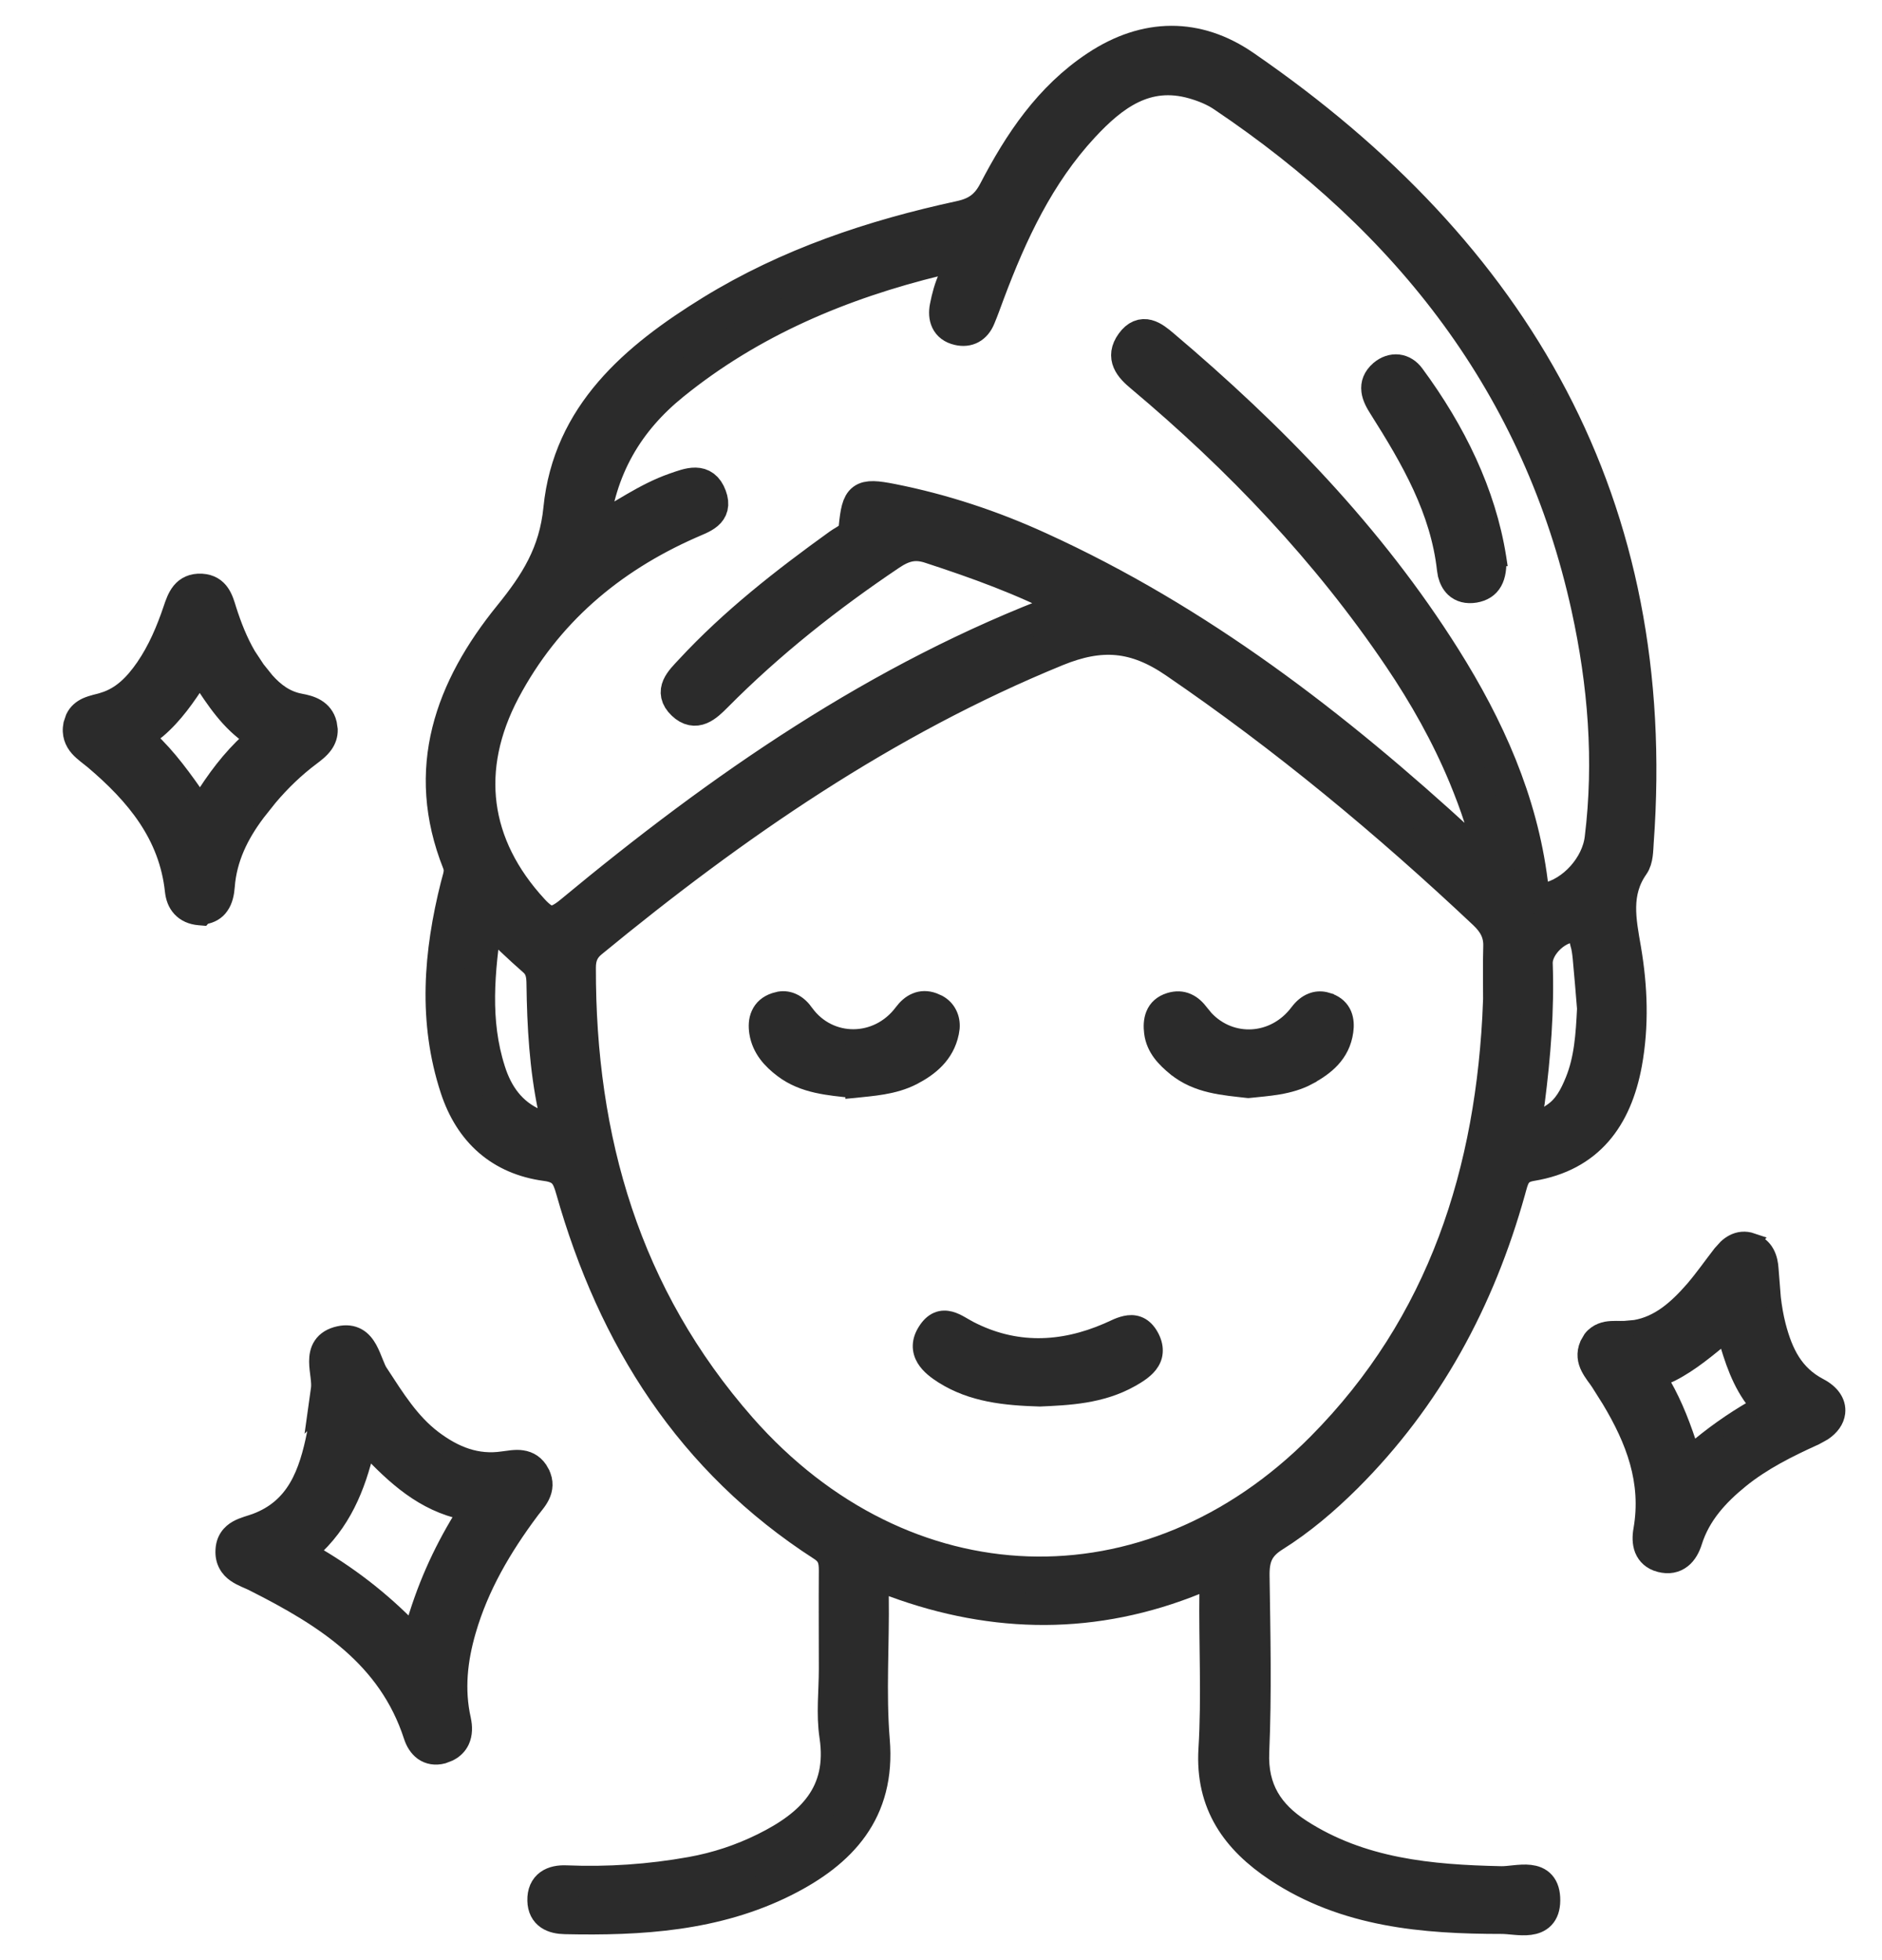
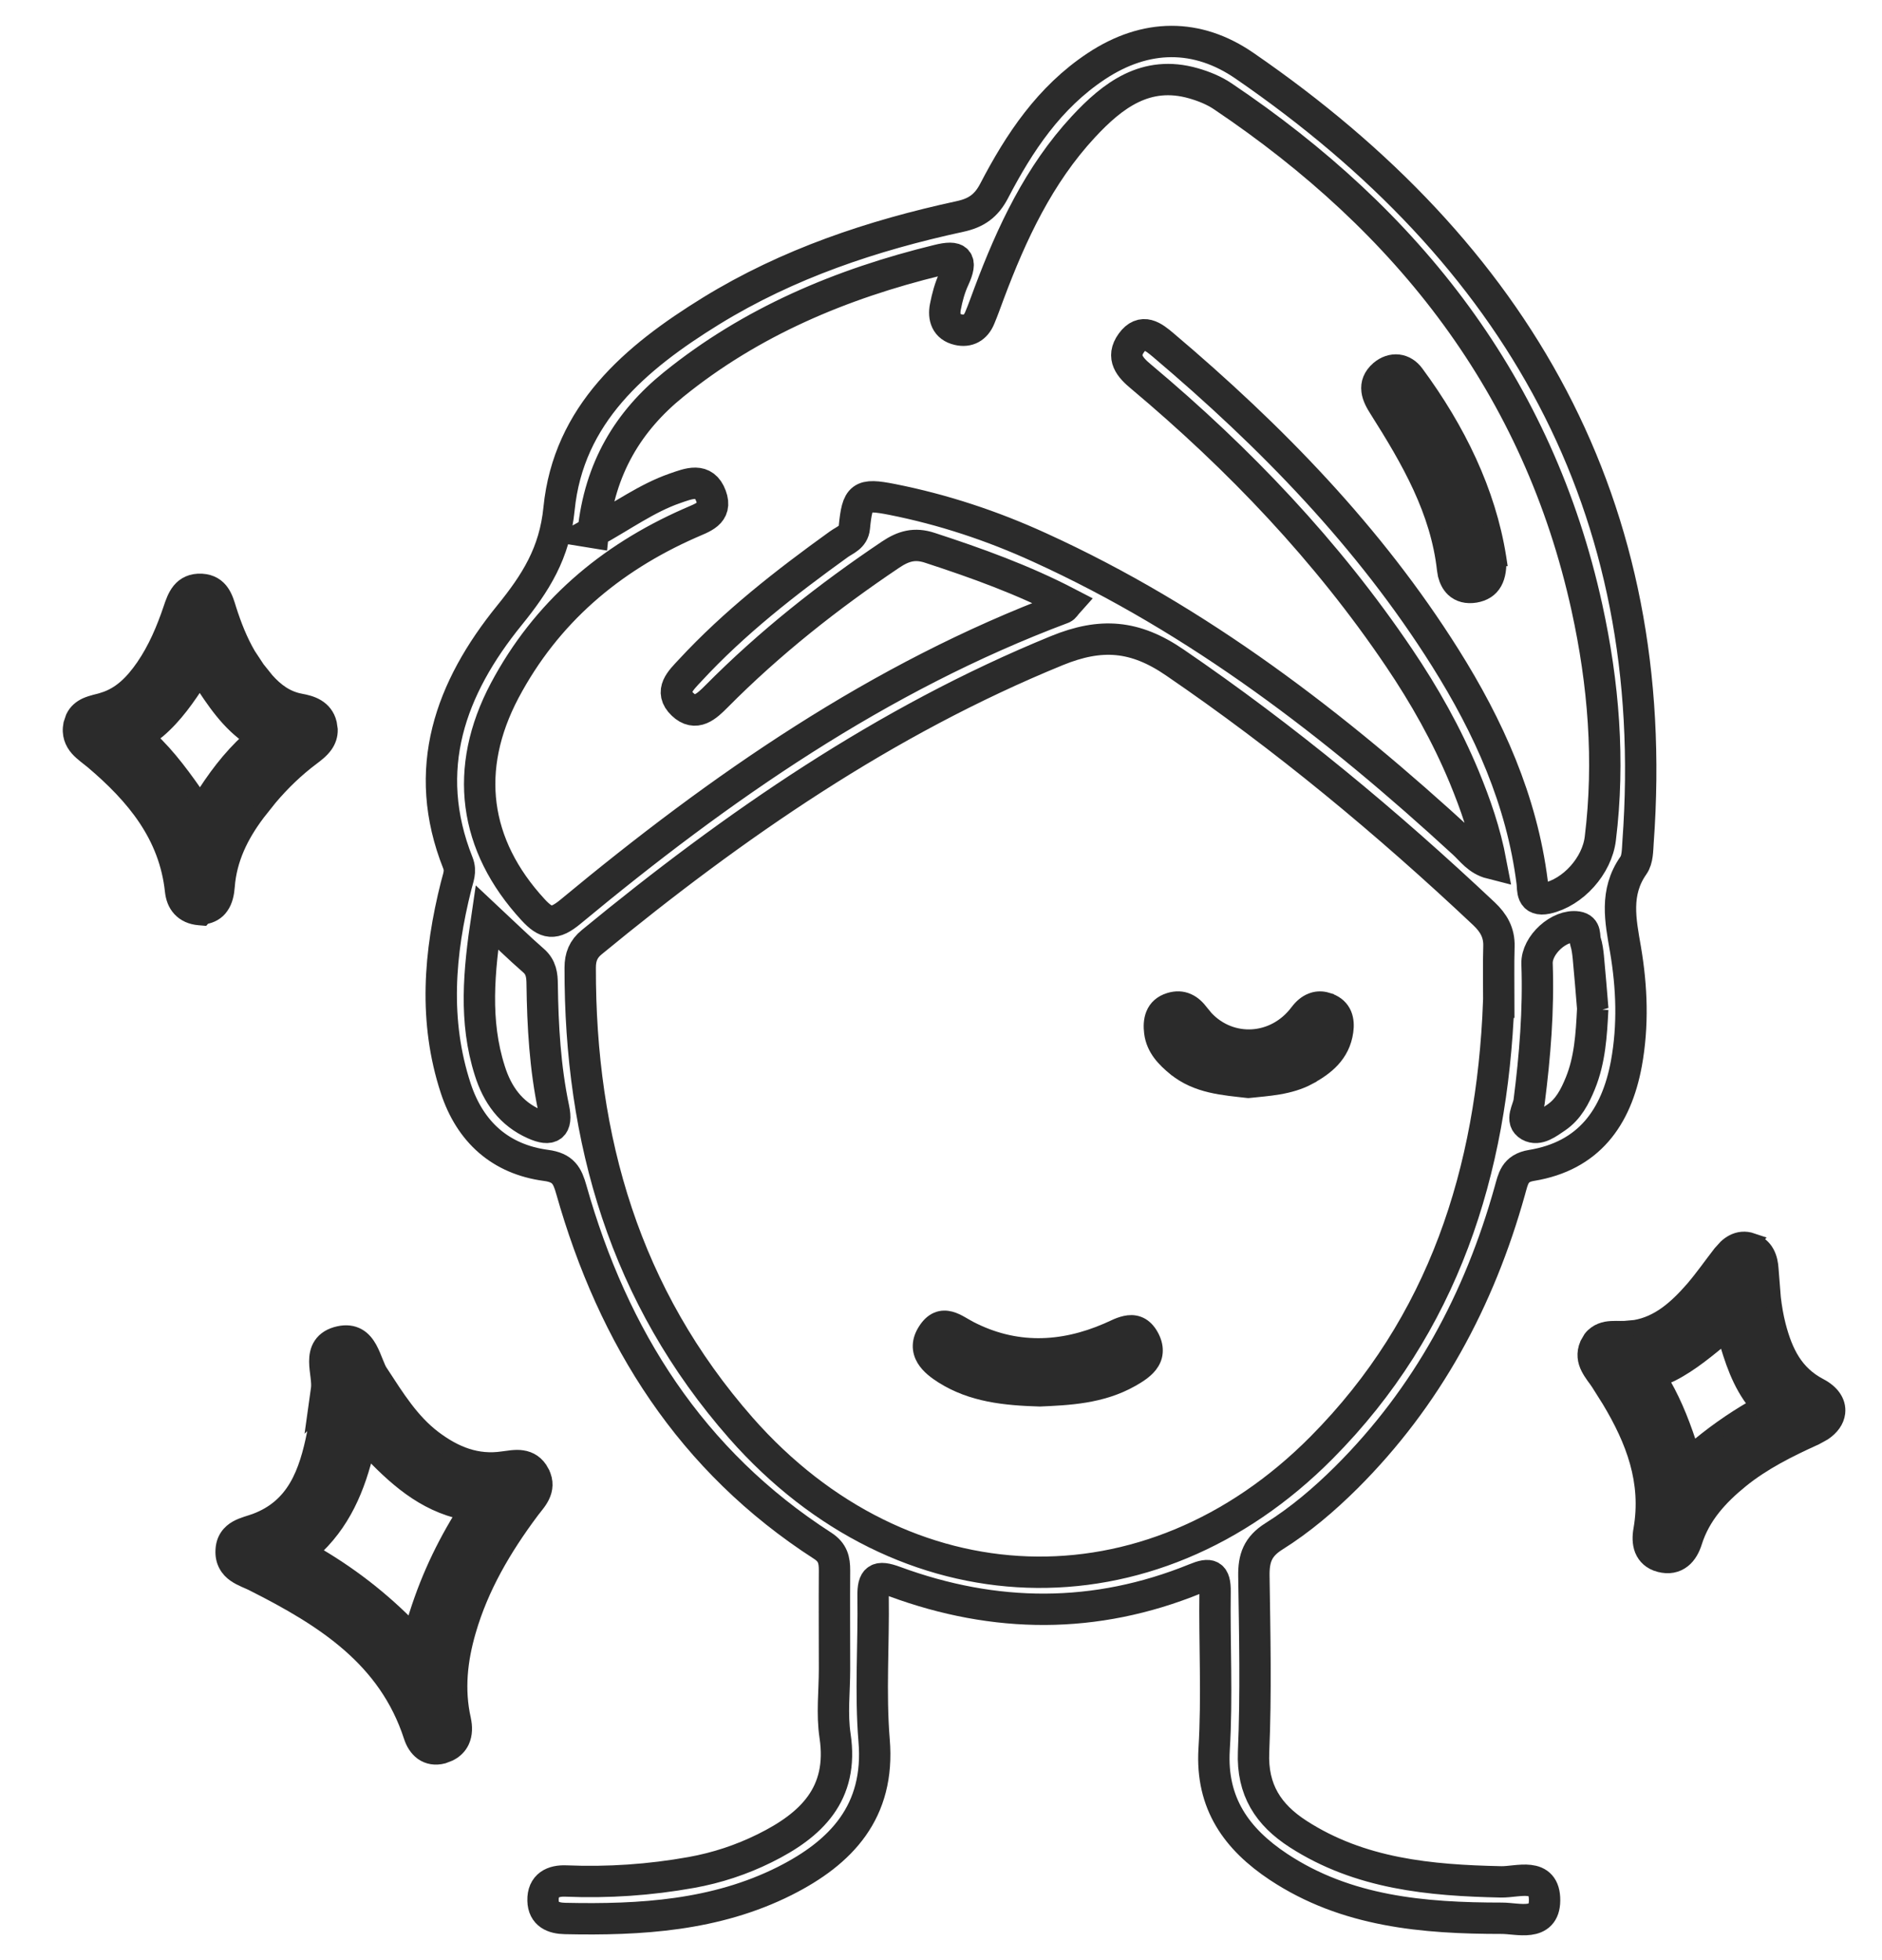
<svg xmlns="http://www.w3.org/2000/svg" fill="none" viewBox="0 0 24 25" height="25" width="24">
  <mask fill="black" height="26" width="17" y="-0.471" x="4.627" maskUnits="userSpaceOnUse" id="path-1-outside-1_387_6909">
    <rect height="26" width="17" y="-0.471" x="4.627" fill="white" />
-     <path d="M10.642 21.289C10.642 20.869 10.639 20.449 10.642 20.028C10.642 19.896 10.62 19.799 10.492 19.716C8.811 18.633 7.82 17.061 7.286 15.174C7.235 14.994 7.184 14.893 6.964 14.864C6.381 14.786 5.995 14.437 5.812 13.881C5.53 13.021 5.601 12.157 5.817 11.297C5.841 11.198 5.882 11.116 5.84 11.008C5.364 9.812 5.743 8.776 6.498 7.846C6.831 7.435 7.073 7.055 7.129 6.49C7.249 5.285 8.1 4.563 9.068 3.966C10.05 3.362 11.125 3.003 12.242 2.761C12.452 2.716 12.578 2.625 12.677 2.436C12.999 1.817 13.38 1.243 13.98 0.845C14.612 0.426 15.269 0.424 15.871 0.839C19.342 3.227 21.203 6.442 20.889 10.741C20.882 10.842 20.884 10.962 20.83 11.038C20.589 11.382 20.665 11.739 20.729 12.11C20.811 12.592 20.829 13.08 20.74 13.566C20.612 14.256 20.259 14.744 19.531 14.864C19.313 14.899 19.297 15.037 19.254 15.186C18.865 16.579 18.201 17.815 17.169 18.844C16.885 19.126 16.581 19.385 16.244 19.596C16.038 19.726 15.987 19.875 15.99 20.099C16.001 20.848 16.018 21.598 15.986 22.346C15.966 22.83 16.175 23.147 16.553 23.391C17.343 23.901 18.235 23.983 19.142 24.002C19.358 24.006 19.701 23.871 19.697 24.24C19.694 24.577 19.357 24.466 19.153 24.466C18.154 24.466 17.167 24.383 16.303 23.81C15.772 23.457 15.441 23.002 15.483 22.311C15.524 21.643 15.486 20.971 15.495 20.302C15.498 20.081 15.432 20.058 15.241 20.137C13.97 20.654 12.689 20.644 11.409 20.172C11.191 20.092 11.13 20.13 11.134 20.359C11.143 20.972 11.097 21.588 11.147 22.198C11.223 23.104 10.731 23.626 10.006 23.991C9.127 24.432 8.17 24.49 7.206 24.469C7.058 24.466 6.929 24.417 6.925 24.24C6.92 24.044 7.054 23.984 7.218 23.991C7.756 24.013 8.287 23.977 8.816 23.882C9.144 23.823 9.455 23.72 9.752 23.573C10.346 23.279 10.761 22.883 10.649 22.139C10.607 21.861 10.642 21.572 10.642 21.289ZM19.113 12.783C19.113 12.544 19.108 12.306 19.115 12.069C19.12 11.896 19.047 11.77 18.924 11.654C17.689 10.491 16.389 9.411 14.984 8.451C14.473 8.1 14.039 8.069 13.478 8.298C11.282 9.196 9.363 10.523 7.546 12.017C7.439 12.104 7.399 12.206 7.399 12.341C7.394 14.538 7.971 16.531 9.449 18.214C11.515 20.562 14.657 20.68 16.855 18.462C18.41 16.894 19.028 14.938 19.112 12.783H19.113ZM7.558 6.79C7.945 6.576 8.249 6.353 8.605 6.229C8.782 6.168 8.978 6.084 9.067 6.326C9.151 6.551 8.956 6.601 8.794 6.674C7.773 7.125 6.965 7.813 6.437 8.806C5.907 9.807 6.041 10.781 6.796 11.601C6.965 11.785 7.066 11.802 7.277 11.627C9.185 10.044 11.205 8.637 13.551 7.757C13.573 7.749 13.588 7.719 13.614 7.69C13.043 7.393 12.455 7.182 11.858 6.987C11.664 6.923 11.521 6.964 11.357 7.074C10.561 7.609 9.813 8.2 9.138 8.881C9.011 9.009 8.871 9.143 8.704 8.983C8.53 8.817 8.682 8.678 8.8 8.551C9.367 7.938 10.021 7.429 10.697 6.942C10.775 6.886 10.883 6.854 10.895 6.728C10.934 6.329 10.977 6.291 11.377 6.37C12.027 6.499 12.653 6.706 13.256 6.982C15.29 7.908 17.032 9.253 18.664 10.754C18.764 10.845 18.845 10.969 19.015 11.012C18.938 10.605 18.814 10.254 18.672 9.909C18.449 9.372 18.165 8.868 17.84 8.387C16.923 7.029 15.805 5.856 14.553 4.805C14.41 4.687 14.295 4.557 14.428 4.373C14.566 4.181 14.71 4.296 14.834 4.401C16.212 5.567 17.463 6.851 18.429 8.387C18.984 9.27 19.407 10.207 19.539 11.255C19.55 11.345 19.524 11.5 19.726 11.457C20.06 11.383 20.366 11.044 20.408 10.694C20.53 9.702 20.449 8.716 20.237 7.749C19.617 4.924 17.961 2.82 15.593 1.228C15.482 1.153 15.35 1.1 15.221 1.063C14.613 0.888 14.188 1.216 13.815 1.618C13.249 2.229 12.903 2.97 12.614 3.74C12.574 3.846 12.537 3.954 12.493 4.057C12.442 4.179 12.346 4.234 12.219 4.204C12.066 4.169 12.03 4.048 12.056 3.913C12.079 3.792 12.113 3.668 12.165 3.556C12.277 3.313 12.216 3.255 11.96 3.319C10.728 3.62 9.58 4.102 8.59 4.904C8.016 5.368 7.647 5.968 7.564 6.791L7.558 6.79ZM6.209 11.699C6.106 12.392 6.045 13.025 6.246 13.656C6.341 13.959 6.513 14.203 6.814 14.336C7.025 14.43 7.11 14.373 7.061 14.139C6.951 13.617 6.921 13.086 6.914 12.555C6.913 12.439 6.902 12.337 6.803 12.251C6.617 12.089 6.44 11.915 6.209 11.699ZM20.312 12.873C20.294 12.66 20.277 12.435 20.255 12.209C20.248 12.142 20.24 12.073 20.219 12.009C20.197 11.942 20.232 11.842 20.115 11.823C19.887 11.787 19.593 12.052 19.601 12.291C19.622 12.881 19.575 13.465 19.5 14.05C19.486 14.155 19.385 14.291 19.505 14.359C19.619 14.423 19.742 14.322 19.844 14.254C20.001 14.148 20.084 13.986 20.153 13.817C20.275 13.518 20.294 13.202 20.311 12.871L20.312 12.873Z" />
  </mask>
-   <path fill="#2B2B2B" d="M10.642 21.289C10.642 20.869 10.639 20.449 10.642 20.028C10.642 19.896 10.62 19.799 10.492 19.716C8.811 18.633 7.82 17.061 7.286 15.174C7.235 14.994 7.184 14.893 6.964 14.864C6.381 14.786 5.995 14.437 5.812 13.881C5.53 13.021 5.601 12.157 5.817 11.297C5.841 11.198 5.882 11.116 5.84 11.008C5.364 9.812 5.743 8.776 6.498 7.846C6.831 7.435 7.073 7.055 7.129 6.49C7.249 5.285 8.1 4.563 9.068 3.966C10.05 3.362 11.125 3.003 12.242 2.761C12.452 2.716 12.578 2.625 12.677 2.436C12.999 1.817 13.38 1.243 13.98 0.845C14.612 0.426 15.269 0.424 15.871 0.839C19.342 3.227 21.203 6.442 20.889 10.741C20.882 10.842 20.884 10.962 20.83 11.038C20.589 11.382 20.665 11.739 20.729 12.11C20.811 12.592 20.829 13.08 20.74 13.566C20.612 14.256 20.259 14.744 19.531 14.864C19.313 14.899 19.297 15.037 19.254 15.186C18.865 16.579 18.201 17.815 17.169 18.844C16.885 19.126 16.581 19.385 16.244 19.596C16.038 19.726 15.987 19.875 15.99 20.099C16.001 20.848 16.018 21.598 15.986 22.346C15.966 22.83 16.175 23.147 16.553 23.391C17.343 23.901 18.235 23.983 19.142 24.002C19.358 24.006 19.701 23.871 19.697 24.24C19.694 24.577 19.357 24.466 19.153 24.466C18.154 24.466 17.167 24.383 16.303 23.81C15.772 23.457 15.441 23.002 15.483 22.311C15.524 21.643 15.486 20.971 15.495 20.302C15.498 20.081 15.432 20.058 15.241 20.137C13.97 20.654 12.689 20.644 11.409 20.172C11.191 20.092 11.13 20.13 11.134 20.359C11.143 20.972 11.097 21.588 11.147 22.198C11.223 23.104 10.731 23.626 10.006 23.991C9.127 24.432 8.17 24.49 7.206 24.469C7.058 24.466 6.929 24.417 6.925 24.24C6.92 24.044 7.054 23.984 7.218 23.991C7.756 24.013 8.287 23.977 8.816 23.882C9.144 23.823 9.455 23.72 9.752 23.573C10.346 23.279 10.761 22.883 10.649 22.139C10.607 21.861 10.642 21.572 10.642 21.289ZM19.113 12.783C19.113 12.544 19.108 12.306 19.115 12.069C19.12 11.896 19.047 11.77 18.924 11.654C17.689 10.491 16.389 9.411 14.984 8.451C14.473 8.1 14.039 8.069 13.478 8.298C11.282 9.196 9.363 10.523 7.546 12.017C7.439 12.104 7.399 12.206 7.399 12.341C7.394 14.538 7.971 16.531 9.449 18.214C11.515 20.562 14.657 20.68 16.855 18.462C18.41 16.894 19.028 14.938 19.112 12.783H19.113ZM7.558 6.79C7.945 6.576 8.249 6.353 8.605 6.229C8.782 6.168 8.978 6.084 9.067 6.326C9.151 6.551 8.956 6.601 8.794 6.674C7.773 7.125 6.965 7.813 6.437 8.806C5.907 9.807 6.041 10.781 6.796 11.601C6.965 11.785 7.066 11.802 7.277 11.627C9.185 10.044 11.205 8.637 13.551 7.757C13.573 7.749 13.588 7.719 13.614 7.69C13.043 7.393 12.455 7.182 11.858 6.987C11.664 6.923 11.521 6.964 11.357 7.074C10.561 7.609 9.813 8.2 9.138 8.881C9.011 9.009 8.871 9.143 8.704 8.983C8.53 8.817 8.682 8.678 8.8 8.551C9.367 7.938 10.021 7.429 10.697 6.942C10.775 6.886 10.883 6.854 10.895 6.728C10.934 6.329 10.977 6.291 11.377 6.37C12.027 6.499 12.653 6.706 13.256 6.982C15.29 7.908 17.032 9.253 18.664 10.754C18.764 10.845 18.845 10.969 19.015 11.012C18.938 10.605 18.814 10.254 18.672 9.909C18.449 9.372 18.165 8.868 17.84 8.387C16.923 7.029 15.805 5.856 14.553 4.805C14.41 4.687 14.295 4.557 14.428 4.373C14.566 4.181 14.71 4.296 14.834 4.401C16.212 5.567 17.463 6.851 18.429 8.387C18.984 9.27 19.407 10.207 19.539 11.255C19.55 11.345 19.524 11.5 19.726 11.457C20.06 11.383 20.366 11.044 20.408 10.694C20.53 9.702 20.449 8.716 20.237 7.749C19.617 4.924 17.961 2.82 15.593 1.228C15.482 1.153 15.35 1.1 15.221 1.063C14.613 0.888 14.188 1.216 13.815 1.618C13.249 2.229 12.903 2.97 12.614 3.74C12.574 3.846 12.537 3.954 12.493 4.057C12.442 4.179 12.346 4.234 12.219 4.204C12.066 4.169 12.03 4.048 12.056 3.913C12.079 3.792 12.113 3.668 12.165 3.556C12.277 3.313 12.216 3.255 11.96 3.319C10.728 3.62 9.58 4.102 8.59 4.904C8.016 5.368 7.647 5.968 7.564 6.791L7.558 6.79ZM6.209 11.699C6.106 12.392 6.045 13.025 6.246 13.656C6.341 13.959 6.513 14.203 6.814 14.336C7.025 14.43 7.11 14.373 7.061 14.139C6.951 13.617 6.921 13.086 6.914 12.555C6.913 12.439 6.902 12.337 6.803 12.251C6.617 12.089 6.44 11.915 6.209 11.699ZM20.312 12.873C20.294 12.66 20.277 12.435 20.255 12.209C20.248 12.142 20.24 12.073 20.219 12.009C20.197 11.942 20.232 11.842 20.115 11.823C19.887 11.787 19.593 12.052 19.601 12.291C19.622 12.881 19.575 13.465 19.5 14.05C19.486 14.155 19.385 14.291 19.505 14.359C19.619 14.423 19.742 14.322 19.844 14.254C20.001 14.148 20.084 13.986 20.153 13.817C20.275 13.518 20.294 13.202 20.311 12.871L20.312 12.873Z" />
  <path mask="url(#path-1-outside-1_387_6909)" stroke-width="0.4" stroke="#2B2B2B" d="M10.642 21.289C10.642 20.869 10.639 20.449 10.642 20.028C10.642 19.896 10.62 19.799 10.492 19.716C8.811 18.633 7.82 17.061 7.286 15.174C7.235 14.994 7.184 14.893 6.964 14.864C6.381 14.786 5.995 14.437 5.812 13.881C5.53 13.021 5.601 12.157 5.817 11.297C5.841 11.198 5.882 11.116 5.84 11.008C5.364 9.812 5.743 8.776 6.498 7.846C6.831 7.435 7.073 7.055 7.129 6.49C7.249 5.285 8.1 4.563 9.068 3.966C10.05 3.362 11.125 3.003 12.242 2.761C12.452 2.716 12.578 2.625 12.677 2.436C12.999 1.817 13.38 1.243 13.98 0.845C14.612 0.426 15.269 0.424 15.871 0.839C19.342 3.227 21.203 6.442 20.889 10.741C20.882 10.842 20.884 10.962 20.83 11.038C20.589 11.382 20.665 11.739 20.729 12.11C20.811 12.592 20.829 13.08 20.74 13.566C20.612 14.256 20.259 14.744 19.531 14.864C19.313 14.899 19.297 15.037 19.254 15.186C18.865 16.579 18.201 17.815 17.169 18.844C16.885 19.126 16.581 19.385 16.244 19.596C16.038 19.726 15.987 19.875 15.99 20.099C16.001 20.848 16.018 21.598 15.986 22.346C15.966 22.83 16.175 23.147 16.553 23.391C17.343 23.901 18.235 23.983 19.142 24.002C19.358 24.006 19.701 23.871 19.697 24.24C19.694 24.577 19.357 24.466 19.153 24.466C18.154 24.466 17.167 24.383 16.303 23.81C15.772 23.457 15.441 23.002 15.483 22.311C15.524 21.643 15.486 20.971 15.495 20.302C15.498 20.081 15.432 20.058 15.241 20.137C13.97 20.654 12.689 20.644 11.409 20.172C11.191 20.092 11.13 20.13 11.134 20.359C11.143 20.972 11.097 21.588 11.147 22.198C11.223 23.104 10.731 23.626 10.006 23.991C9.127 24.432 8.17 24.49 7.206 24.469C7.058 24.466 6.929 24.417 6.925 24.24C6.92 24.044 7.054 23.984 7.218 23.991C7.756 24.013 8.287 23.977 8.816 23.882C9.144 23.823 9.455 23.72 9.752 23.573C10.346 23.279 10.761 22.883 10.649 22.139C10.607 21.861 10.642 21.572 10.642 21.289ZM19.113 12.783C19.113 12.544 19.108 12.306 19.115 12.069C19.12 11.896 19.047 11.77 18.924 11.654C17.689 10.491 16.389 9.411 14.984 8.451C14.473 8.1 14.039 8.069 13.478 8.298C11.282 9.196 9.363 10.523 7.546 12.017C7.439 12.104 7.399 12.206 7.399 12.341C7.394 14.538 7.971 16.531 9.449 18.214C11.515 20.562 14.657 20.68 16.855 18.462C18.41 16.894 19.028 14.938 19.112 12.783H19.113ZM7.558 6.79C7.945 6.576 8.249 6.353 8.605 6.229C8.782 6.168 8.978 6.084 9.067 6.326C9.151 6.551 8.956 6.601 8.794 6.674C7.773 7.125 6.965 7.813 6.437 8.806C5.907 9.807 6.041 10.781 6.796 11.601C6.965 11.785 7.066 11.802 7.277 11.627C9.185 10.044 11.205 8.637 13.551 7.757C13.573 7.749 13.588 7.719 13.614 7.69C13.043 7.393 12.455 7.182 11.858 6.987C11.664 6.923 11.521 6.964 11.357 7.074C10.561 7.609 9.813 8.2 9.138 8.881C9.011 9.009 8.871 9.143 8.704 8.983C8.53 8.817 8.682 8.678 8.8 8.551C9.367 7.938 10.021 7.429 10.697 6.942C10.775 6.886 10.883 6.854 10.895 6.728C10.934 6.329 10.977 6.291 11.377 6.37C12.027 6.499 12.653 6.706 13.256 6.982C15.29 7.908 17.032 9.253 18.664 10.754C18.764 10.845 18.845 10.969 19.015 11.012C18.938 10.605 18.814 10.254 18.672 9.909C18.449 9.372 18.165 8.868 17.84 8.387C16.923 7.029 15.805 5.856 14.553 4.805C14.41 4.687 14.295 4.557 14.428 4.373C14.566 4.181 14.71 4.296 14.834 4.401C16.212 5.567 17.463 6.851 18.429 8.387C18.984 9.27 19.407 10.207 19.539 11.255C19.55 11.345 19.524 11.5 19.726 11.457C20.06 11.383 20.366 11.044 20.408 10.694C20.53 9.702 20.449 8.716 20.237 7.749C19.617 4.924 17.961 2.82 15.593 1.228C15.482 1.153 15.35 1.1 15.221 1.063C14.613 0.888 14.188 1.216 13.815 1.618C13.249 2.229 12.903 2.97 12.614 3.74C12.574 3.846 12.537 3.954 12.493 4.057C12.442 4.179 12.346 4.234 12.219 4.204C12.066 4.169 12.03 4.048 12.056 3.913C12.079 3.792 12.113 3.668 12.165 3.556C12.277 3.313 12.216 3.255 11.96 3.319C10.728 3.62 9.58 4.102 8.59 4.904C8.016 5.368 7.647 5.968 7.564 6.791L7.558 6.79ZM6.209 11.699C6.106 12.392 6.045 13.025 6.246 13.656C6.341 13.959 6.513 14.203 6.814 14.336C7.025 14.43 7.11 14.373 7.061 14.139C6.951 13.617 6.921 13.086 6.914 12.555C6.913 12.439 6.902 12.337 6.803 12.251C6.617 12.089 6.44 11.915 6.209 11.699ZM20.312 12.873C20.294 12.66 20.277 12.435 20.255 12.209C20.248 12.142 20.24 12.073 20.219 12.009C20.197 11.942 20.232 11.842 20.115 11.823C19.887 11.787 19.593 12.052 19.601 12.291C19.622 12.881 19.575 13.465 19.5 14.05C19.486 14.155 19.385 14.291 19.505 14.359C19.619 14.423 19.742 14.322 19.844 14.254C20.001 14.148 20.084 13.986 20.153 13.817C20.275 13.518 20.294 13.202 20.311 12.871L20.312 12.873Z" />
  <path stroke-width="0.2" stroke="#2B2B2B" fill="#2B2B2B" d="M4.321 17.014C4.414 16.993 4.497 17.003 4.567 17.043C4.634 17.081 4.678 17.142 4.71 17.199C4.741 17.256 4.766 17.319 4.787 17.372C4.81 17.429 4.828 17.474 4.851 17.508H4.852C5.06 17.826 5.245 18.128 5.535 18.347C5.804 18.549 6.084 18.66 6.412 18.611L6.528 18.596C6.571 18.592 6.616 18.59 6.659 18.597C6.757 18.611 6.847 18.664 6.906 18.778V18.779C6.966 18.895 6.952 18.998 6.909 19.085C6.889 19.125 6.864 19.161 6.84 19.191C6.813 19.227 6.796 19.247 6.773 19.276V19.277C6.423 19.747 6.132 20.241 5.97 20.801C5.861 21.175 5.821 21.549 5.905 21.926V21.927C5.926 22.02 5.927 22.119 5.887 22.207C5.855 22.276 5.801 22.329 5.729 22.364L5.651 22.394C5.551 22.42 5.459 22.404 5.386 22.352C5.316 22.301 5.272 22.224 5.247 22.146C4.926 21.158 4.131 20.652 3.235 20.199V20.198C3.201 20.181 3.166 20.168 3.123 20.148C3.083 20.13 3.037 20.108 2.996 20.079C2.954 20.05 2.914 20.01 2.886 19.957C2.857 19.903 2.844 19.841 2.848 19.77C2.851 19.704 2.869 19.647 2.901 19.599C2.933 19.551 2.975 19.517 3.018 19.493C3.059 19.47 3.104 19.453 3.144 19.44C3.186 19.426 3.219 19.417 3.254 19.404C3.757 19.218 3.913 18.788 4.015 18.279V18.278C4.035 18.18 4.043 18.081 4.049 17.98L4.024 18.005L4.065 17.711C4.071 17.671 4.067 17.623 4.06 17.561C4.053 17.503 4.042 17.431 4.042 17.365C4.042 17.298 4.052 17.22 4.098 17.152C4.145 17.082 4.221 17.036 4.321 17.014ZM4.679 18.467C4.56 18.977 4.371 19.435 3.965 19.792C4.449 20.069 4.865 20.389 5.258 20.794C5.409 20.252 5.616 19.798 5.877 19.368L5.899 19.334C5.907 19.323 5.914 19.313 5.921 19.303C5.924 19.298 5.925 19.292 5.928 19.288C5.925 19.288 5.923 19.287 5.92 19.286C5.393 19.176 5.028 18.837 4.679 18.467Z" />
  <path stroke-width="0.2" stroke="#2B2B2B" fill="#2B2B2B" d="M22.101 15.844C22.172 15.807 22.254 15.796 22.345 15.827L22.344 15.828C22.431 15.857 22.491 15.911 22.528 15.979C22.564 16.045 22.577 16.119 22.581 16.186L22.61 16.553C22.624 16.673 22.644 16.791 22.674 16.908C22.763 17.247 22.893 17.515 23.207 17.679C23.351 17.754 23.447 17.874 23.431 18.019C23.419 18.122 23.353 18.208 23.257 18.273L23.152 18.331C22.81 18.486 22.485 18.648 22.201 18.878C21.931 19.097 21.711 19.34 21.608 19.663C21.581 19.75 21.537 19.839 21.462 19.898C21.381 19.962 21.279 19.982 21.163 19.951H21.162C21.053 19.922 20.981 19.855 20.945 19.766C20.913 19.683 20.915 19.59 20.93 19.508C21.036 18.898 20.834 18.372 20.525 17.857L20.387 17.638C20.369 17.61 20.349 17.584 20.325 17.551C20.303 17.52 20.279 17.484 20.259 17.445C20.217 17.363 20.196 17.262 20.246 17.146L20.29 17.07C20.307 17.048 20.327 17.029 20.349 17.013C20.392 16.981 20.439 16.965 20.483 16.956C20.527 16.948 20.572 16.947 20.61 16.947C20.652 16.948 20.684 16.948 20.719 16.947L20.852 16.935C21.15 16.884 21.375 16.687 21.591 16.439C21.715 16.294 21.819 16.144 21.943 15.984L22.012 15.908C22.038 15.884 22.067 15.861 22.101 15.844ZM22.001 17.029C21.784 17.207 21.568 17.392 21.317 17.52L21.188 17.579C21.181 17.582 21.176 17.584 21.173 17.586C21.174 17.59 21.176 17.596 21.18 17.602L21.211 17.657C21.362 17.922 21.469 18.203 21.569 18.52C21.832 18.294 22.086 18.116 22.355 17.96L22.402 17.93C22.404 17.928 22.405 17.926 22.406 17.925L22.392 17.9C22.186 17.645 22.089 17.34 22.001 17.029Z" />
  <path stroke-width="0.2" stroke="#2B2B2B" fill="#2B2B2B" d="M2.573 7.417C2.693 7.424 2.774 7.479 2.826 7.556C2.872 7.623 2.896 7.709 2.914 7.768C2.98 7.975 3.058 8.174 3.164 8.355L3.28 8.531L3.398 8.678C3.519 8.813 3.653 8.913 3.832 8.946H3.831C3.897 8.958 3.976 8.976 4.043 9.017C4.114 9.06 4.171 9.126 4.195 9.225L4.207 9.305C4.209 9.381 4.185 9.447 4.146 9.503C4.098 9.571 4.029 9.623 3.977 9.662C3.778 9.811 3.6 9.983 3.439 10.173L3.284 10.368C3.068 10.654 2.92 10.958 2.894 11.307C2.887 11.394 2.87 11.487 2.817 11.562C2.768 11.634 2.693 11.676 2.599 11.691L2.587 11.705L2.54 11.701C2.44 11.693 2.357 11.656 2.297 11.591C2.238 11.527 2.212 11.447 2.203 11.365C2.128 10.662 1.716 10.161 1.181 9.708C1.152 9.684 1.125 9.664 1.09 9.636C1.058 9.61 1.022 9.58 0.991 9.545C0.925 9.469 0.882 9.369 0.908 9.236L0.937 9.15C0.973 9.075 1.032 9.028 1.097 8.998C1.137 8.98 1.179 8.968 1.216 8.958C1.255 8.948 1.286 8.941 1.318 8.931L1.319 8.93C1.539 8.862 1.694 8.703 1.833 8.502C1.987 8.277 2.094 8.025 2.183 7.761C2.206 7.692 2.236 7.602 2.292 7.533C2.355 7.456 2.447 7.41 2.573 7.417ZM2.547 8.656C2.391 8.898 2.23 9.131 2.014 9.315L1.899 9.404C1.897 9.406 1.895 9.407 1.894 9.408C1.895 9.41 1.897 9.413 1.9 9.416L1.901 9.417C2.155 9.651 2.353 9.933 2.554 10.22C2.737 9.925 2.931 9.666 3.175 9.443L3.205 9.413C2.917 9.223 2.732 8.941 2.547 8.656Z" />
  <path stroke-width="0.2" stroke="#2B2B2B" fill="#2B2B2B" d="M12.12 16.826C12.169 16.839 12.215 16.863 12.254 16.885C12.297 16.909 12.329 16.929 12.367 16.949C12.939 17.245 13.532 17.228 14.122 16.972L14.246 16.916C14.289 16.898 14.339 16.881 14.391 16.875C14.444 16.869 14.502 16.876 14.558 16.909C14.612 16.942 14.654 16.994 14.687 17.06C14.719 17.125 14.733 17.189 14.727 17.252C14.722 17.315 14.695 17.367 14.662 17.41C14.599 17.491 14.5 17.549 14.43 17.589C14.046 17.807 13.621 17.823 13.264 17.839H13.257C12.815 17.826 12.395 17.784 12.021 17.548C11.941 17.497 11.843 17.427 11.787 17.333C11.758 17.284 11.738 17.226 11.74 17.16C11.742 17.095 11.765 17.031 11.806 16.968C11.845 16.907 11.892 16.86 11.95 16.835C12.01 16.809 12.069 16.813 12.12 16.826Z" />
-   <path stroke-width="0.2" stroke="#2B2B2B" fill="#2B2B2B" d="M11.675 12.764C11.748 12.733 11.827 12.733 11.907 12.762L11.971 12.79C12.03 12.823 12.075 12.869 12.104 12.928C12.133 12.986 12.143 13.049 12.138 13.113L12.128 13.177C12.068 13.462 11.864 13.625 11.646 13.738H11.646C11.397 13.866 11.122 13.878 10.892 13.904L10.881 13.905V13.904H10.867C10.58 13.87 10.249 13.853 9.975 13.645C9.828 13.534 9.69 13.389 9.655 13.172C9.643 13.093 9.644 13.008 9.679 12.932C9.715 12.851 9.783 12.793 9.877 12.762L9.939 12.746C10.001 12.736 10.059 12.745 10.113 12.77C10.182 12.801 10.235 12.856 10.277 12.914V12.915C10.579 13.332 11.185 13.333 11.503 12.907C11.548 12.847 11.604 12.793 11.675 12.764Z" />
  <path stroke-width="0.2" stroke="#2B2B2B" fill="#2B2B2B" d="M14.914 12.761C14.996 12.736 15.074 12.738 15.146 12.77C15.216 12.8 15.27 12.854 15.315 12.914L15.376 12.988C15.7 13.334 16.247 13.309 16.549 12.907L16.55 12.906C16.596 12.845 16.653 12.792 16.725 12.765C16.78 12.743 16.838 12.739 16.896 12.751L16.955 12.768L16.956 12.769C17.045 12.802 17.105 12.86 17.137 12.935C17.167 13.007 17.168 13.086 17.158 13.155C17.117 13.456 16.905 13.618 16.691 13.734V13.735C16.444 13.868 16.165 13.878 15.931 13.904L15.919 13.905L15.907 13.904C15.611 13.869 15.264 13.851 14.984 13.62H14.983C14.859 13.517 14.716 13.382 14.69 13.17C14.681 13.098 14.681 13.013 14.712 12.937C14.746 12.853 14.813 12.792 14.914 12.761Z" />
  <path stroke-width="0.2" stroke="#2B2B2B" fill="#2B2B2B" d="M17.834 4.621C17.924 4.632 18.001 4.682 18.057 4.758C18.588 5.478 18.975 6.27 19.108 7.108L19.11 7.121H19.109C19.114 7.237 19.103 7.344 19.056 7.428C19.005 7.519 18.921 7.569 18.815 7.587C18.704 7.605 18.606 7.581 18.534 7.513C18.483 7.464 18.453 7.4 18.436 7.334L18.425 7.268C18.341 6.513 17.972 5.875 17.564 5.23C17.522 5.164 17.472 5.08 17.461 4.989C17.448 4.887 17.483 4.789 17.579 4.706C17.654 4.642 17.744 4.611 17.834 4.621Z" />
</svg>